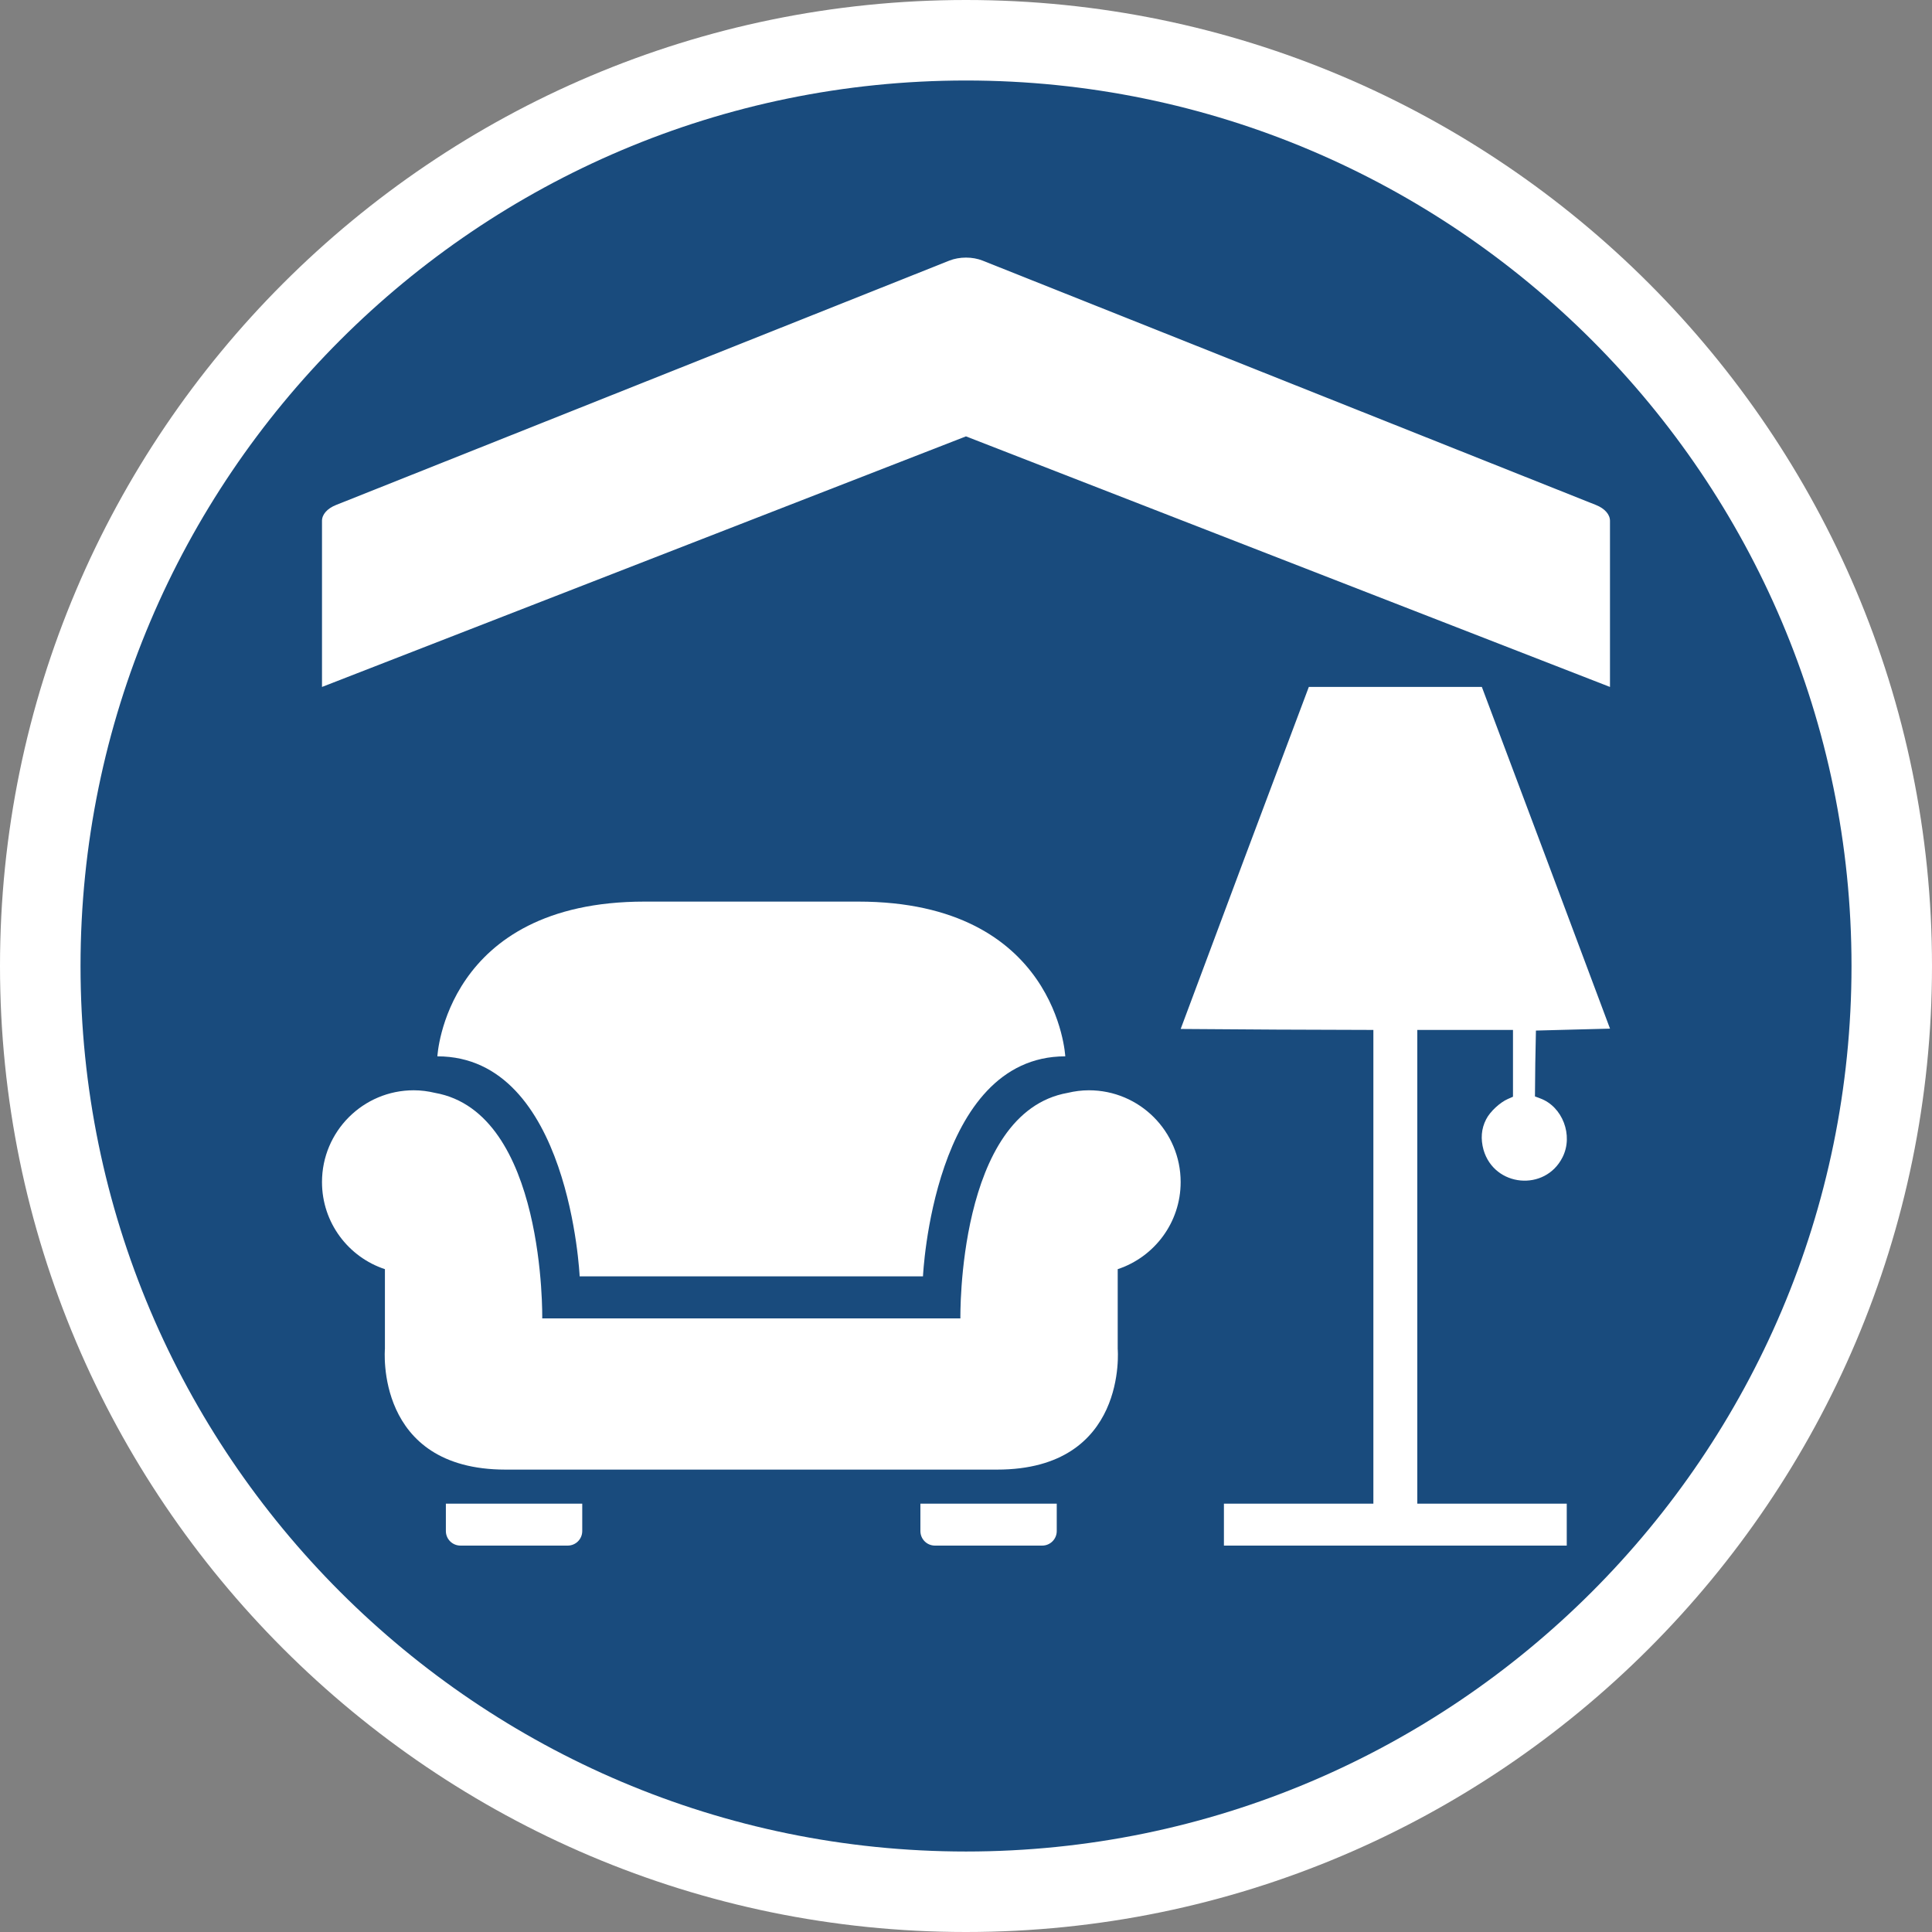
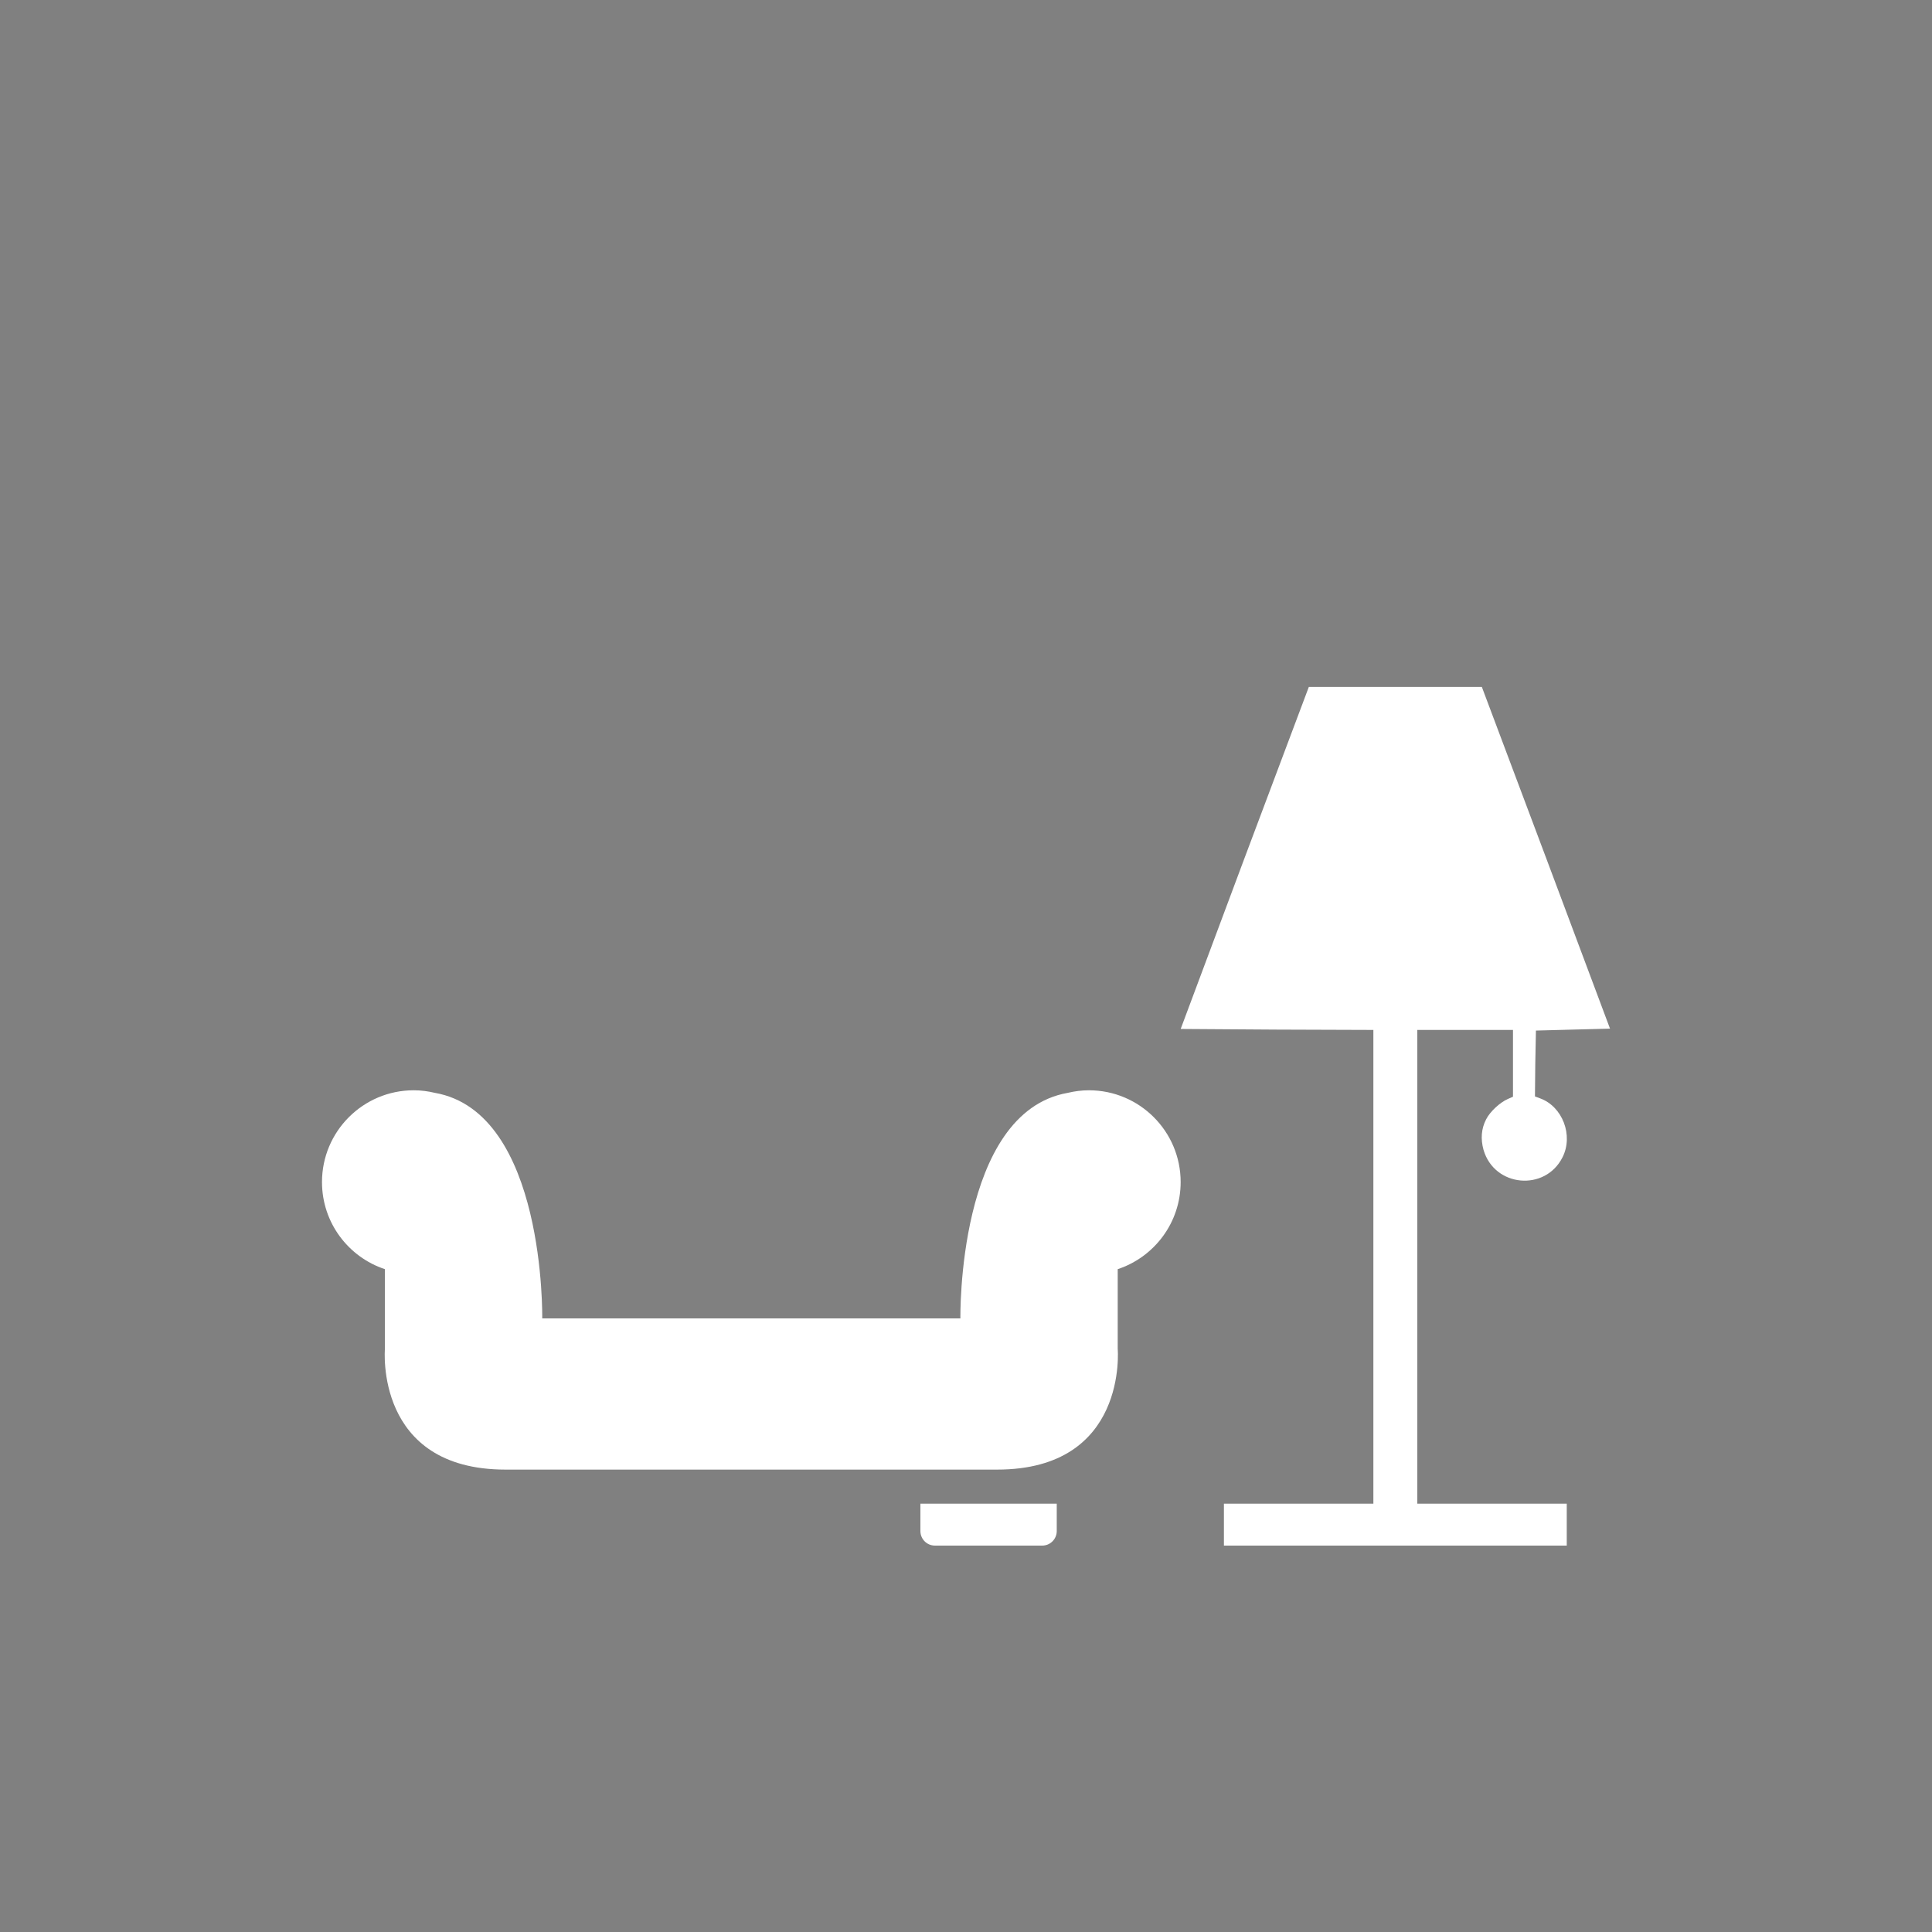
<svg xmlns="http://www.w3.org/2000/svg" version="1.1" x="0px" y="0px" width="170.079px" height="170.079px" viewBox="0 0 170.079 170.079" enable-background="new 0 0 170.079 170.079" xml:space="preserve">
  <rect x="0" y="0" width="170.079" height="170.079" fill="#808080" stroke="none" />
  <g id="Calque_1">
    <g id="Calque_1_1_">
      <g>
-         <path fill="#FFFFFF" d="M85.04,0C38.15,0,0,38.148,0,85.039c0,46.896,38.15,85.04,85.037,85.04     c46.893,0,85.042-38.146,85.042-85.04C170.083,38.148,131.932,0,85.04,0z" />
-         <path fill="#194B7D" d="M85.04,7.087c-42.985,0-77.951,34.971-77.951,77.952c0,42.986,34.968,77.954,77.951,77.954     c42.984,0,77.953-34.969,77.953-77.954C162.993,42.058,128.022,7.087,85.04,7.087z" />
-       </g>
+         </g>
    </g>
  </g>
  <g id="pOp_xAE_icons">
    <g>
-       <path fill="#FFFFFF" d="M140.5,44.457L86.505,22.944c-0.891-0.356-2.041-0.356-2.937,0l-53.99,21.513    c-0.77,0.308-1.232,0.83-1.232,1.395v14.622l56.69-22.059l56.695,22.059V45.851C141.732,45.287,141.267,44.764,140.5,44.457z" />
-       <path fill="#FFFFFF" d="M51.028,112.359h30.225c0,0,0.872-19.367,12.526-19.367c0,0-0.693-13.622-18.233-13.622    c-10.348,0-8.463,0-18.806,0c-17.544,0-18.236,13.622-18.236,13.622C50.157,92.992,51.028,112.359,51.028,112.359z" />
-       <path fill="#FFFFFF" d="M39.251,134.781c0,0.711,0.576,1.282,1.284,1.282h9.442c0.708,0,1.279-0.571,1.279-1.282v-2.41H39.251    V134.781z" />
      <path fill="#FFFFFF" d="M95.857,95.98c-0.641,0-1.264,0.085-1.862,0.227c-9.754,1.721-9.449,19.857-9.449,19.857H47.734    c0,0,0.308-18.137-9.448-19.857c-0.599-0.142-1.221-0.227-1.862-0.227c-4.463,0-8.078,3.621-8.078,8.08    c0,3.575,2.32,6.604,5.539,7.668v7.02c0,0-0.925,10.625,10.619,10.625c8.193,0,35.078,0,43.273,0    c11.542,0,10.618-10.625,10.618-10.625v-7.02c3.217-1.064,5.541-4.093,5.541-7.668C103.937,99.601,100.319,95.98,95.857,95.98z" />
      <path fill="#FFFFFF" d="M81.025,134.781c0,0.711,0.573,1.282,1.279,1.282h9.445c0.707,0,1.279-0.571,1.279-1.282v-2.41H81.025    V134.781z" />
      <path fill="#FFFFFF" d="M130.451,60.473h-7.615h-7.617l-5.656,15.055l-5.625,15.054l8.482,0.057l8.482,0.029v17.1v24.604h-6.578    h-6.579v1.846v1.845h15.091h15.089v-1.845v-1.846h-6.579h-6.578v-24.604v-17.1h4.213h4.211v2.941v2.939l-0.461,0.203    c-0.664,0.288-1.557,1.096-1.904,1.789c-0.432,0.836-0.49,1.729-0.23,2.68c0.951,3.289,5.425,3.691,6.953,0.664    c0.981-1.932,0-4.469-1.961-5.189l-0.463-0.174l0.029-2.912l0.057-2.885l3.262-0.086l3.26-0.084l-5.627-15.027L130.451,60.473z" />
    </g>
  </g>
</svg>